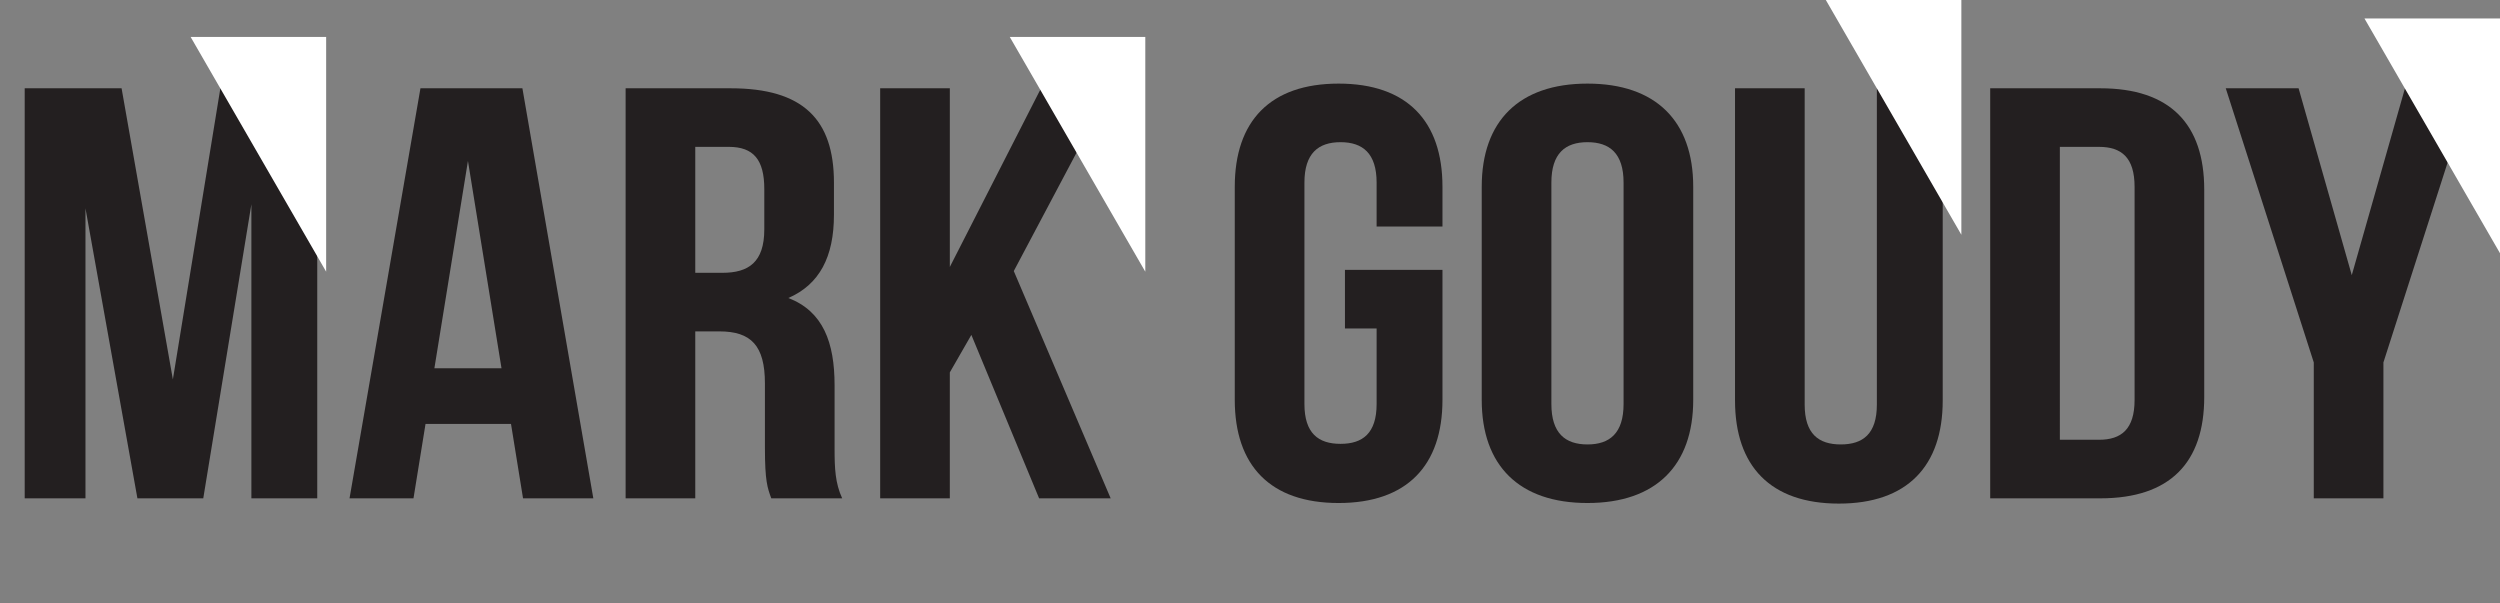
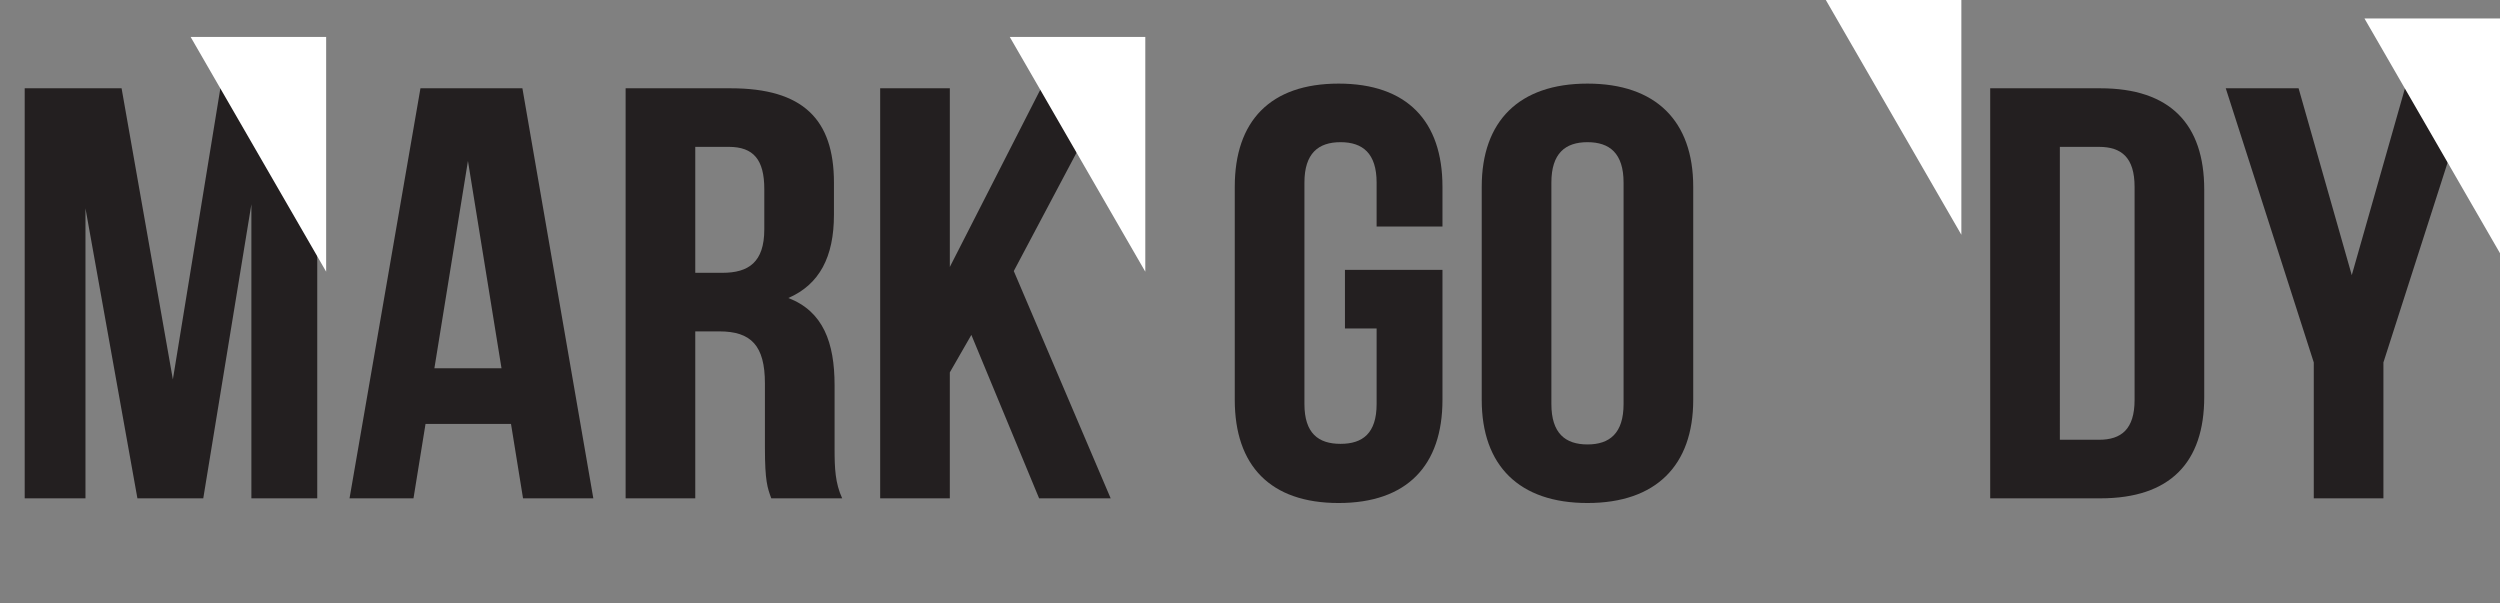
<svg xmlns="http://www.w3.org/2000/svg" id="Layer_1" data-name="Layer 1" viewBox="0 0 1110.994 268.052">
  <rect x="0" y="0" width="1110.994" height="268.052" fill="#808080" stroke="none" />
  <defs>
    <style>
      .cls-1 {
        fill: #231f20;
      }

      .cls-2 {
        fill: #fff;
      }
    </style>
  </defs>
  <title>Goudy Header</title>
  <g>
    <path class="cls-1" d="M122.137,214.729,143.243,85.352H186.3V267.573H157.031V136.895L135.645,267.573H106.379L83.3,138.717V267.573H56.289V85.352H99.344Z" transform="translate(-45.314 -46.117)" />
    <path class="cls-1" d="M308.986,267.573H277.75l-5.347-33.06H234.414l-5.347,33.06H200.646L232.163,85.352h45.306Zm-70.632-57.79h29.829l-14.914-92.151Z" transform="translate(-45.314 -46.117)" />
    <path class="cls-1" d="M388.06,267.573c-1.688-4.686-2.814-7.549-2.814-22.387V216.551c0-16.921-6.191-23.168-20.261-23.168H354.292v74.19H323.338V85.352H370.05c32.08,0,45.869,13.8,45.869,41.911v14.317c0,18.742-6.472,30.977-20.261,36.964,15.477,5.987,20.542,19.784,20.542,38.787v28.114c0,8.851.281,15.359,3.376,22.127ZM354.292,111.384v55.968h12.1c11.538,0,18.573-4.686,18.573-19.263V130.126c0-13.016-4.784-18.743-15.759-18.743Z" transform="translate(-45.314 -46.117)" />
    <path class="cls-1" d="M476.982,194.945l-9.568,16.66v55.968H436.46V85.352h30.955v79.4l40.522-79.4h30.954l-43.055,81.219,43.055,101h-31.8Z" transform="translate(-45.314 -46.117)" />
    <path class="cls-1" d="M643.007,166.05h43.336v57.79c0,29.155-15.758,45.815-46.15,45.815s-46.15-16.66-46.15-45.815V129.085c0-29.155,15.758-45.815,46.15-45.815s46.15,16.66,46.15,45.815v17.7H657.077V127.263c0-13.016-6.191-17.962-16.04-17.962S625,114.247,625,127.263v98.4c0,13.016,6.191,17.7,16.04,17.7s16.04-4.686,16.04-17.7V192.082h-14.07Z" transform="translate(-45.314 -46.117)" />
    <path class="cls-1" d="M703.791,129.085c0-29.155,16.6-45.815,46.994-45.815s46.994,16.66,46.994,45.815V223.84c0,29.155-16.6,45.815-46.994,45.815S703.791,253,703.791,223.84Zm30.954,96.577c0,13.016,6.191,17.961,16.04,17.961s16.04-4.946,16.04-17.961v-98.4c0-13.016-6.191-17.962-16.04-17.962s-16.04,4.946-16.04,17.962Z" transform="translate(-45.314 -46.117)" />
-     <path class="cls-1" d="M847.305,85.352v140.57c0,13.016,6.191,17.7,16.04,17.7s16.04-4.686,16.04-17.7V85.352h29.266V224.1c0,29.155-15.758,45.815-46.15,45.815s-46.15-16.66-46.15-45.815V85.352Z" transform="translate(-45.314 -46.117)" />
    <path class="cls-1" d="M929.756,85.352H978.72c30.954,0,46.15,15.879,46.15,45.035v92.151c0,29.155-15.2,45.035-46.15,45.035H929.756Zm30.954,26.032V241.542h17.447c9.849,0,15.759-4.686,15.759-17.7V129.085c0-13.016-5.91-17.7-15.759-17.7Z" transform="translate(-45.314 -46.117)" />
    <path class="cls-1" d="M1073.55,207.18,1034.435,85.352H1066.8l23.638,83.041,23.638-83.041h29.547L1104.5,207.18v60.393H1073.55Z" transform="translate(-45.314 -46.117)" />
  </g>
  <polygon class="cls-2" points="84.709 16.415 144.943 120.741 144.942 16.415 84.709 16.415" />
  <polygon class="cls-2" points="448.735 16.415 508.968 120.741 508.968 16.415 448.735 16.415" />
  <polygon class="cls-2" points="811.392 0 871.625 104.326 871.625 0 811.392 0" />
  <polygon class="cls-2" points="1050.761 8.211 1110.994 112.537 1110.994 8.211 1050.761 8.211" />
</svg>